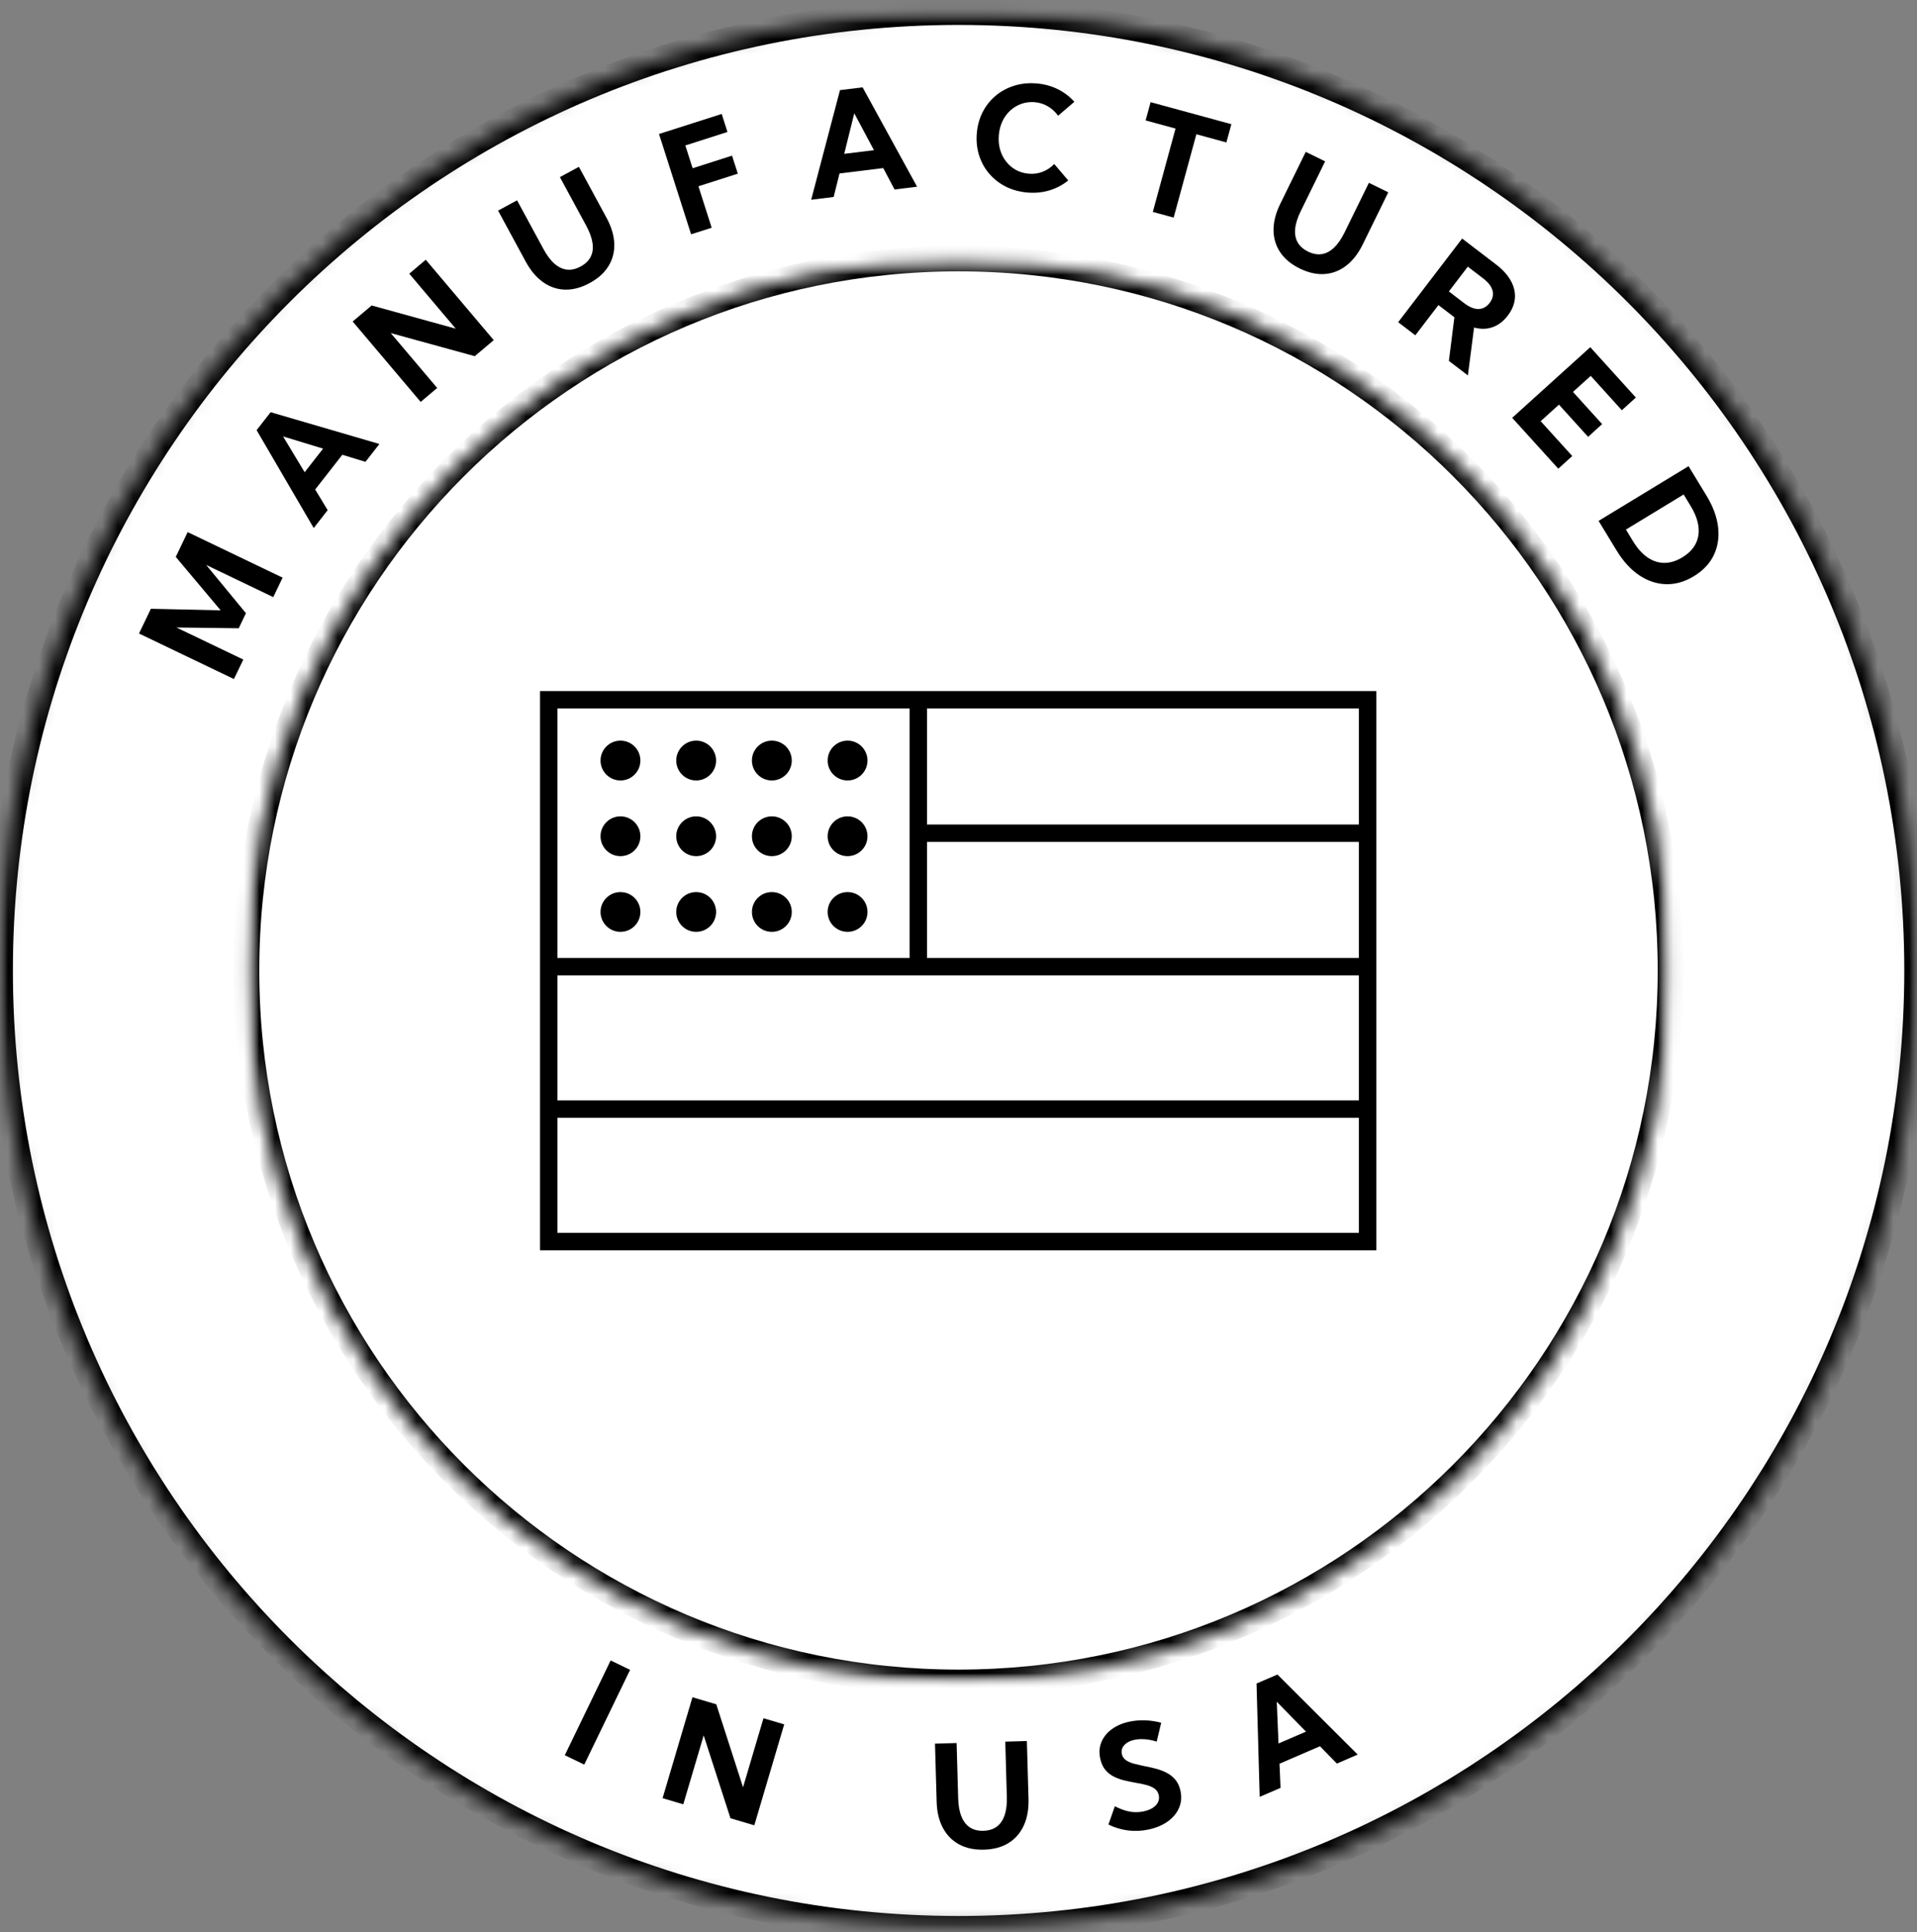
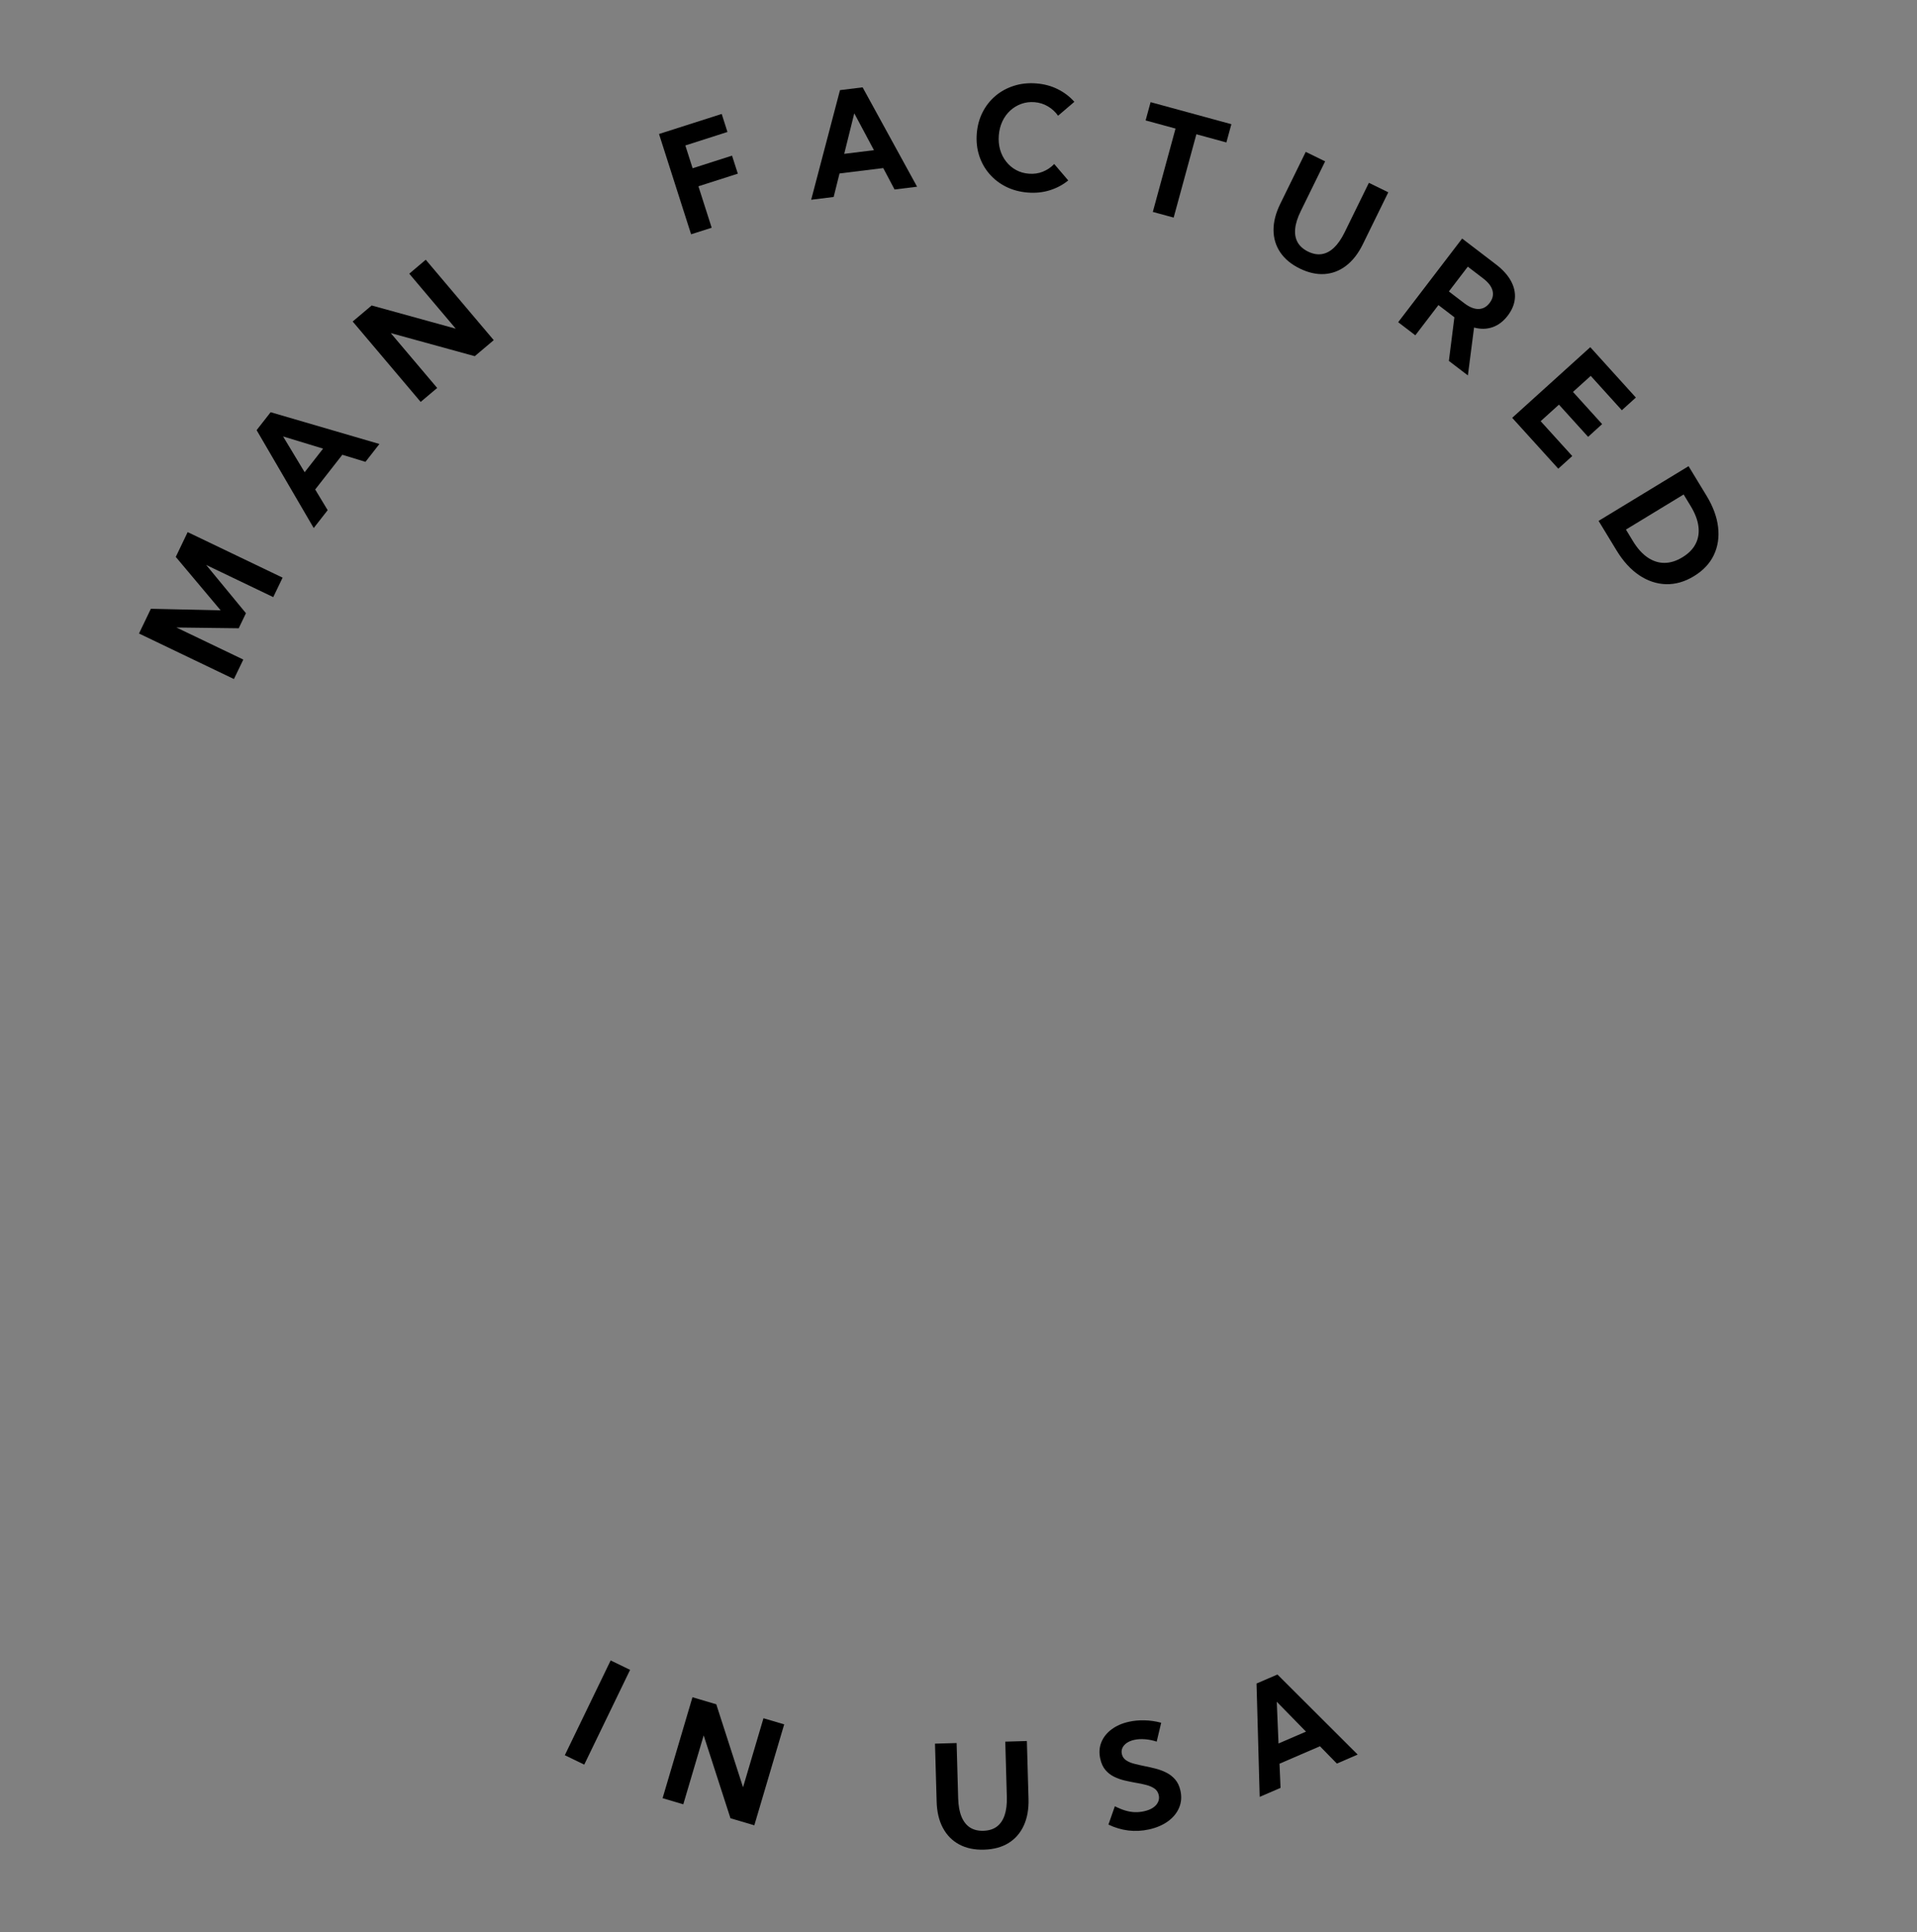
<svg xmlns="http://www.w3.org/2000/svg" width="122" height="123" viewBox="0 0 122 123" fill="none">
  <rect x="0" y="0" width="122" height="123" fill="#808080" stroke="none" />
  <mask id="mask0_50_11205" style="mask-type:luminance" maskUnits="userSpaceOnUse" x="0" y="0" width="122" height="123">
    <path d="M0 0.77H122V122.77H0V0.77Z" fill="white" />
  </mask>
  <g mask="url(#mask0_50_11205)">
    <mask id="mask1_50_11205" style="mask-type:luminance" maskUnits="userSpaceOnUse" x="0" y="0" width="123" height="123">
      <path d="M61.006 0.772C27.316 0.772 0.006 28.084 0.006 61.773C0.006 95.462 27.316 122.772 61.006 122.772C94.695 122.772 122.006 95.462 122.006 61.773C122.006 28.084 94.695 0.772 61.006 0.772Z" fill="white" />
    </mask>
    <g mask="url(#mask1_50_11205)">
-       <path d="M61.006 0.772C27.316 0.772 0.006 28.084 0.006 61.773C0.006 95.462 27.316 122.772 61.006 122.772C94.695 122.772 122.006 95.462 122.006 61.773C122.006 28.084 94.695 0.772 61.006 0.772Z" fill="white" stroke="black" stroke-width="1.63" />
-     </g>
+       </g>
  </g>
  <mask id="mask2_50_11205" style="mask-type:luminance" maskUnits="userSpaceOnUse" x="15" y="16" width="92" height="92">
-     <path d="M15.685 16.457H106.261V107.033H15.685V16.457Z" fill="white" />
-   </mask>
+     </mask>
  <g mask="url(#mask2_50_11205)">
    <mask id="mask3_50_11205" style="mask-type:luminance" maskUnits="userSpaceOnUse" x="15" y="16" width="92" height="92">
      <path d="M61 16.458C35.973 16.458 15.685 36.746 15.685 61.773C15.685 86.8 35.973 107.088 61 107.088C86.026 107.088 106.315 86.8 106.315 61.773C106.315 36.746 86.026 16.458 61 16.458Z" fill="white" />
    </mask>
    <g mask="url(#mask3_50_11205)">
      <path d="M61 16.458C35.973 16.458 15.685 36.746 15.685 61.773C15.685 86.8 35.973 107.088 61 107.088C86.026 107.088 106.315 86.8 106.315 61.773C106.315 36.746 86.026 16.458 61 16.458Z" stroke="black" stroke-width="1.63" />
    </g>
    <path d="M34.923 70.598V79.03H87.035V70.598M34.923 70.598H87.035M34.923 70.598V61.532M87.035 70.598V61.532M87.035 61.532V53.037M87.035 61.532H58.443M34.923 61.532V44.542H58.443M34.923 61.532H58.443M87.035 53.037V44.542H58.443M87.035 53.037H58.443M58.443 53.037V44.542M58.443 53.037V61.532" stroke="black" stroke-width="1.108" />
    <circle cx="53.94" cy="48.411" r="1.268" fill="black" />
    <circle cx="53.94" cy="53.23" r="1.268" fill="black" />
    <circle cx="53.94" cy="58.048" r="1.268" fill="black" />
    <circle cx="49.121" cy="48.411" r="1.268" fill="black" />
-     <circle cx="49.121" cy="53.23" r="1.268" fill="black" />
    <circle cx="49.121" cy="58.048" r="1.268" fill="black" />
    <circle cx="44.305" cy="48.411" r="1.268" fill="black" />
    <circle cx="44.305" cy="53.23" r="1.268" fill="black" />
    <circle cx="44.305" cy="58.048" r="1.268" fill="black" />
    <circle cx="39.487" cy="48.411" r="1.268" fill="black" />
    <circle cx="39.487" cy="53.23" r="1.268" fill="black" />
    <circle cx="39.487" cy="58.048" r="1.268" fill="black" />
  </g>
  <path d="M17.985 36.769L17.39 38.008L13.122 35.961L15.652 39.032L15.193 39.99L11.227 39.941L15.484 41.983L14.887 43.223L8.846 40.324L9.602 38.75L14.043 38.85L11.186 35.449L11.943 33.87L17.985 36.769Z" fill="black" />
  <path d="M20.853 32.474L19.965 33.611L16.331 27.38L17.224 26.238L24.146 28.261L23.259 29.398L21.786 28.947L20.059 31.157L20.853 32.474ZM19.388 30.058L20.561 28.556L18.015 27.78L19.388 30.058Z" fill="black" />
  <path d="M31.422 21.651L30.214 22.672L24.868 21.202L27.823 24.695L26.772 25.582L22.445 20.465L23.653 19.444L29.004 20.921L26.045 17.421L27.095 16.533L31.422 21.651Z" fill="black" />
-   <path d="M36.842 10.619L38.598 13.859C38.91 14.435 39.075 14.986 39.093 15.511C39.111 16.035 38.987 16.512 38.724 16.94C38.462 17.368 38.062 17.728 37.524 18.019C36.99 18.309 36.471 18.448 35.967 18.436C35.462 18.424 34.995 18.266 34.565 17.963C34.136 17.661 33.766 17.222 33.454 16.646L31.698 13.406L32.906 12.751L34.582 15.843C34.803 16.255 35.04 16.57 35.292 16.789C35.546 17.008 35.811 17.133 36.088 17.163C36.365 17.192 36.654 17.126 36.951 16.964C37.25 16.803 37.463 16.597 37.589 16.348C37.717 16.099 37.757 15.809 37.71 15.48C37.663 15.149 37.529 14.777 37.308 14.366L35.632 11.274L36.842 10.619Z" fill="black" />
  <path d="M43.982 14.913L41.94 8.529L45.93 7.253L46.296 8.4L43.616 9.259L44.079 10.71L46.587 9.907L46.956 11.054L44.448 11.857L45.292 14.496L43.982 14.913Z" fill="black" />
  <path d="M53.055 12.538L51.624 12.715L53.458 5.737L54.898 5.56L58.364 11.885L56.931 12.062L56.211 10.699L53.428 11.041L53.055 12.538ZM53.727 9.792L55.619 9.559L54.367 7.212L53.727 9.792Z" fill="black" />
  <path d="M67.984 11.485C67.648 11.762 67.259 11.969 66.818 12.109C66.378 12.248 65.907 12.297 65.406 12.257C64.898 12.216 64.437 12.092 64.024 11.886C63.611 11.679 63.258 11.406 62.966 11.068C62.673 10.729 62.457 10.342 62.316 9.906C62.176 9.47 62.125 9.003 62.163 8.504C62.202 8.005 62.326 7.551 62.535 7.141C62.743 6.733 63.018 6.385 63.359 6.098C63.7 5.812 64.091 5.6 64.531 5.461C64.972 5.32 65.446 5.27 65.954 5.31C66.452 5.349 66.908 5.472 67.32 5.679C67.732 5.884 68.083 6.152 68.373 6.482L67.337 7.367C67.167 7.124 66.953 6.927 66.694 6.773C66.437 6.619 66.151 6.53 65.838 6.503C65.538 6.481 65.257 6.517 64.994 6.613C64.732 6.707 64.497 6.849 64.291 7.039C64.083 7.23 63.917 7.46 63.791 7.728C63.666 7.997 63.591 8.291 63.565 8.611C63.539 8.938 63.567 9.244 63.648 9.528C63.73 9.813 63.859 10.066 64.034 10.287C64.208 10.509 64.417 10.687 64.662 10.821C64.907 10.955 65.18 11.034 65.479 11.056C65.793 11.082 66.088 11.04 66.364 10.93C66.642 10.818 66.885 10.655 67.092 10.44L67.984 11.485Z" fill="black" />
  <path d="M74.693 13.85L73.366 13.489L74.812 8.184L72.908 7.665L73.225 6.503L78.366 7.905L78.048 9.067L76.139 8.546L74.693 13.85Z" fill="black" />
  <path d="M88.352 12.241L86.73 15.551C86.442 16.138 86.089 16.592 85.672 16.912C85.256 17.232 84.797 17.409 84.295 17.443C83.793 17.477 83.267 17.36 82.718 17.092C82.171 16.823 81.758 16.479 81.476 16.061C81.195 15.644 81.052 15.172 81.049 14.647C81.046 14.122 81.188 13.565 81.476 12.978L83.099 9.667L84.333 10.271L82.786 13.429C82.579 13.848 82.459 14.224 82.427 14.557C82.394 14.89 82.446 15.179 82.582 15.423C82.719 15.667 82.941 15.864 83.247 16.015C83.552 16.163 83.842 16.217 84.118 16.175C84.394 16.132 84.654 15.996 84.896 15.767C85.139 15.537 85.363 15.214 85.57 14.795L87.118 11.637L88.352 12.241Z" fill="black" />
  <path d="M93.418 23.897L92.208 22.973L92.559 20.195L91.543 19.419L90.073 21.343L88.982 20.508L93.052 15.184L95.21 16.834C95.637 17.161 95.951 17.508 96.154 17.877C96.356 18.244 96.441 18.616 96.409 18.995C96.376 19.372 96.224 19.738 95.953 20.094C95.674 20.457 95.351 20.702 94.983 20.828C94.615 20.955 94.225 20.961 93.811 20.848L93.418 23.897ZM92.208 18.551L93.19 19.303C93.515 19.55 93.816 19.673 94.095 19.669C94.373 19.664 94.608 19.536 94.801 19.284C94.995 19.03 95.056 18.769 94.987 18.5C94.918 18.232 94.721 17.974 94.395 17.726L93.413 16.974L92.208 18.551Z" fill="black" />
  <path d="M96.237 26.595L101.207 22.099L104.108 25.305L103.215 26.113L101.236 23.925L100.106 24.946L101.961 26.995L101.069 27.806L99.213 25.756L98.049 26.809L100.06 29.028L99.17 29.833L96.237 26.595Z" fill="black" />
  <path d="M101.736 33.156L107.462 29.673L108.602 31.548C109.022 32.24 109.269 32.91 109.342 33.559C109.416 34.209 109.324 34.802 109.066 35.339C108.807 35.876 108.385 36.322 107.799 36.678C107.217 37.032 106.627 37.2 106.029 37.185C105.432 37.168 104.862 36.978 104.319 36.615C103.777 36.251 103.296 35.723 102.876 35.031L101.736 33.156ZM103.477 33.709L103.926 34.449C104.204 34.906 104.513 35.25 104.853 35.482C105.192 35.713 105.549 35.829 105.922 35.829C106.297 35.829 106.679 35.711 107.067 35.475C107.46 35.237 107.741 34.952 107.911 34.619C108.082 34.287 108.142 33.918 108.09 33.51C108.04 33.104 107.876 32.673 107.598 32.215L107.149 31.475L103.477 33.709Z" fill="black" />
  <path d="M35.945 111.723L38.863 105.691L40.1 106.29L37.182 112.322L35.945 111.723Z" fill="black" />
  <path d="M48.006 116.185L46.488 115.737L44.783 110.461L43.485 114.849L42.168 114.458L44.069 108.033L45.585 108.482L47.288 113.765L48.588 109.37L49.907 109.76L48.006 116.185Z" fill="black" />
  <path d="M65.352 110.82L65.456 114.506C65.474 115.16 65.373 115.725 65.153 116.202C64.933 116.679 64.609 117.05 64.181 117.315C63.752 117.579 63.232 117.718 62.621 117.735C62.015 117.752 61.489 117.642 61.044 117.402C60.599 117.164 60.254 116.812 60.007 116.35C59.759 115.886 59.626 115.327 59.609 114.674L59.504 110.987L60.88 110.948L60.979 114.465C60.992 114.931 61.062 115.318 61.188 115.627C61.314 115.936 61.493 116.167 61.726 116.321C61.96 116.473 62.248 116.544 62.587 116.534C62.927 116.524 63.209 116.437 63.434 116.272C63.658 116.106 63.825 115.865 63.933 115.549C64.041 115.233 64.089 114.841 64.076 114.376L63.977 110.859L65.352 110.82Z" fill="black" />
  <path d="M70.542 116.139L70.95 114.972C71.186 115.092 71.409 115.183 71.619 115.246C71.831 115.308 72.033 115.342 72.226 115.348C72.42 115.353 72.612 115.335 72.805 115.292C73.033 115.243 73.223 115.167 73.373 115.067C73.525 114.967 73.633 114.847 73.698 114.708C73.764 114.569 73.779 114.421 73.744 114.264C73.704 114.081 73.611 113.941 73.468 113.842C73.323 113.744 73.147 113.667 72.939 113.614C72.73 113.559 72.508 113.513 72.272 113.476C72.039 113.434 71.803 113.385 71.566 113.33C71.329 113.274 71.106 113.194 70.896 113.09C70.688 112.987 70.506 112.845 70.353 112.666C70.198 112.485 70.088 112.247 70.023 111.952C69.937 111.569 69.961 111.217 70.093 110.895C70.224 110.574 70.442 110.3 70.746 110.075C71.05 109.849 71.418 109.688 71.852 109.593C72.158 109.525 72.484 109.495 72.832 109.503C73.18 109.509 73.536 109.56 73.899 109.656L73.613 110.859C73.379 110.78 73.133 110.729 72.878 110.708C72.624 110.688 72.393 110.7 72.184 110.747C71.995 110.789 71.836 110.855 71.707 110.943C71.579 111.033 71.487 111.138 71.432 111.259C71.377 111.38 71.365 111.51 71.396 111.649C71.431 111.814 71.52 111.945 71.66 112.042C71.801 112.138 71.972 112.212 72.175 112.265C72.377 112.317 72.593 112.367 72.822 112.413C73.058 112.459 73.298 112.513 73.543 112.576C73.787 112.638 74.016 112.723 74.232 112.833C74.447 112.941 74.633 113.087 74.79 113.269C74.948 113.453 75.06 113.689 75.124 113.98C75.21 114.363 75.183 114.724 75.042 115.059C74.903 115.394 74.669 115.682 74.341 115.923C74.014 116.164 73.609 116.339 73.126 116.447C72.682 116.544 72.243 116.567 71.808 116.515C71.373 116.461 70.951 116.336 70.542 116.139Z" fill="black" />
  <path d="M81.495 113.802L80.168 114.374L79.967 107.161L81.298 106.586L86.404 111.682L85.08 112.255L84.003 111.153L81.429 112.264L81.495 113.802ZM81.366 110.976L83.115 110.222L81.255 108.321L81.366 110.976Z" fill="black" />
</svg>